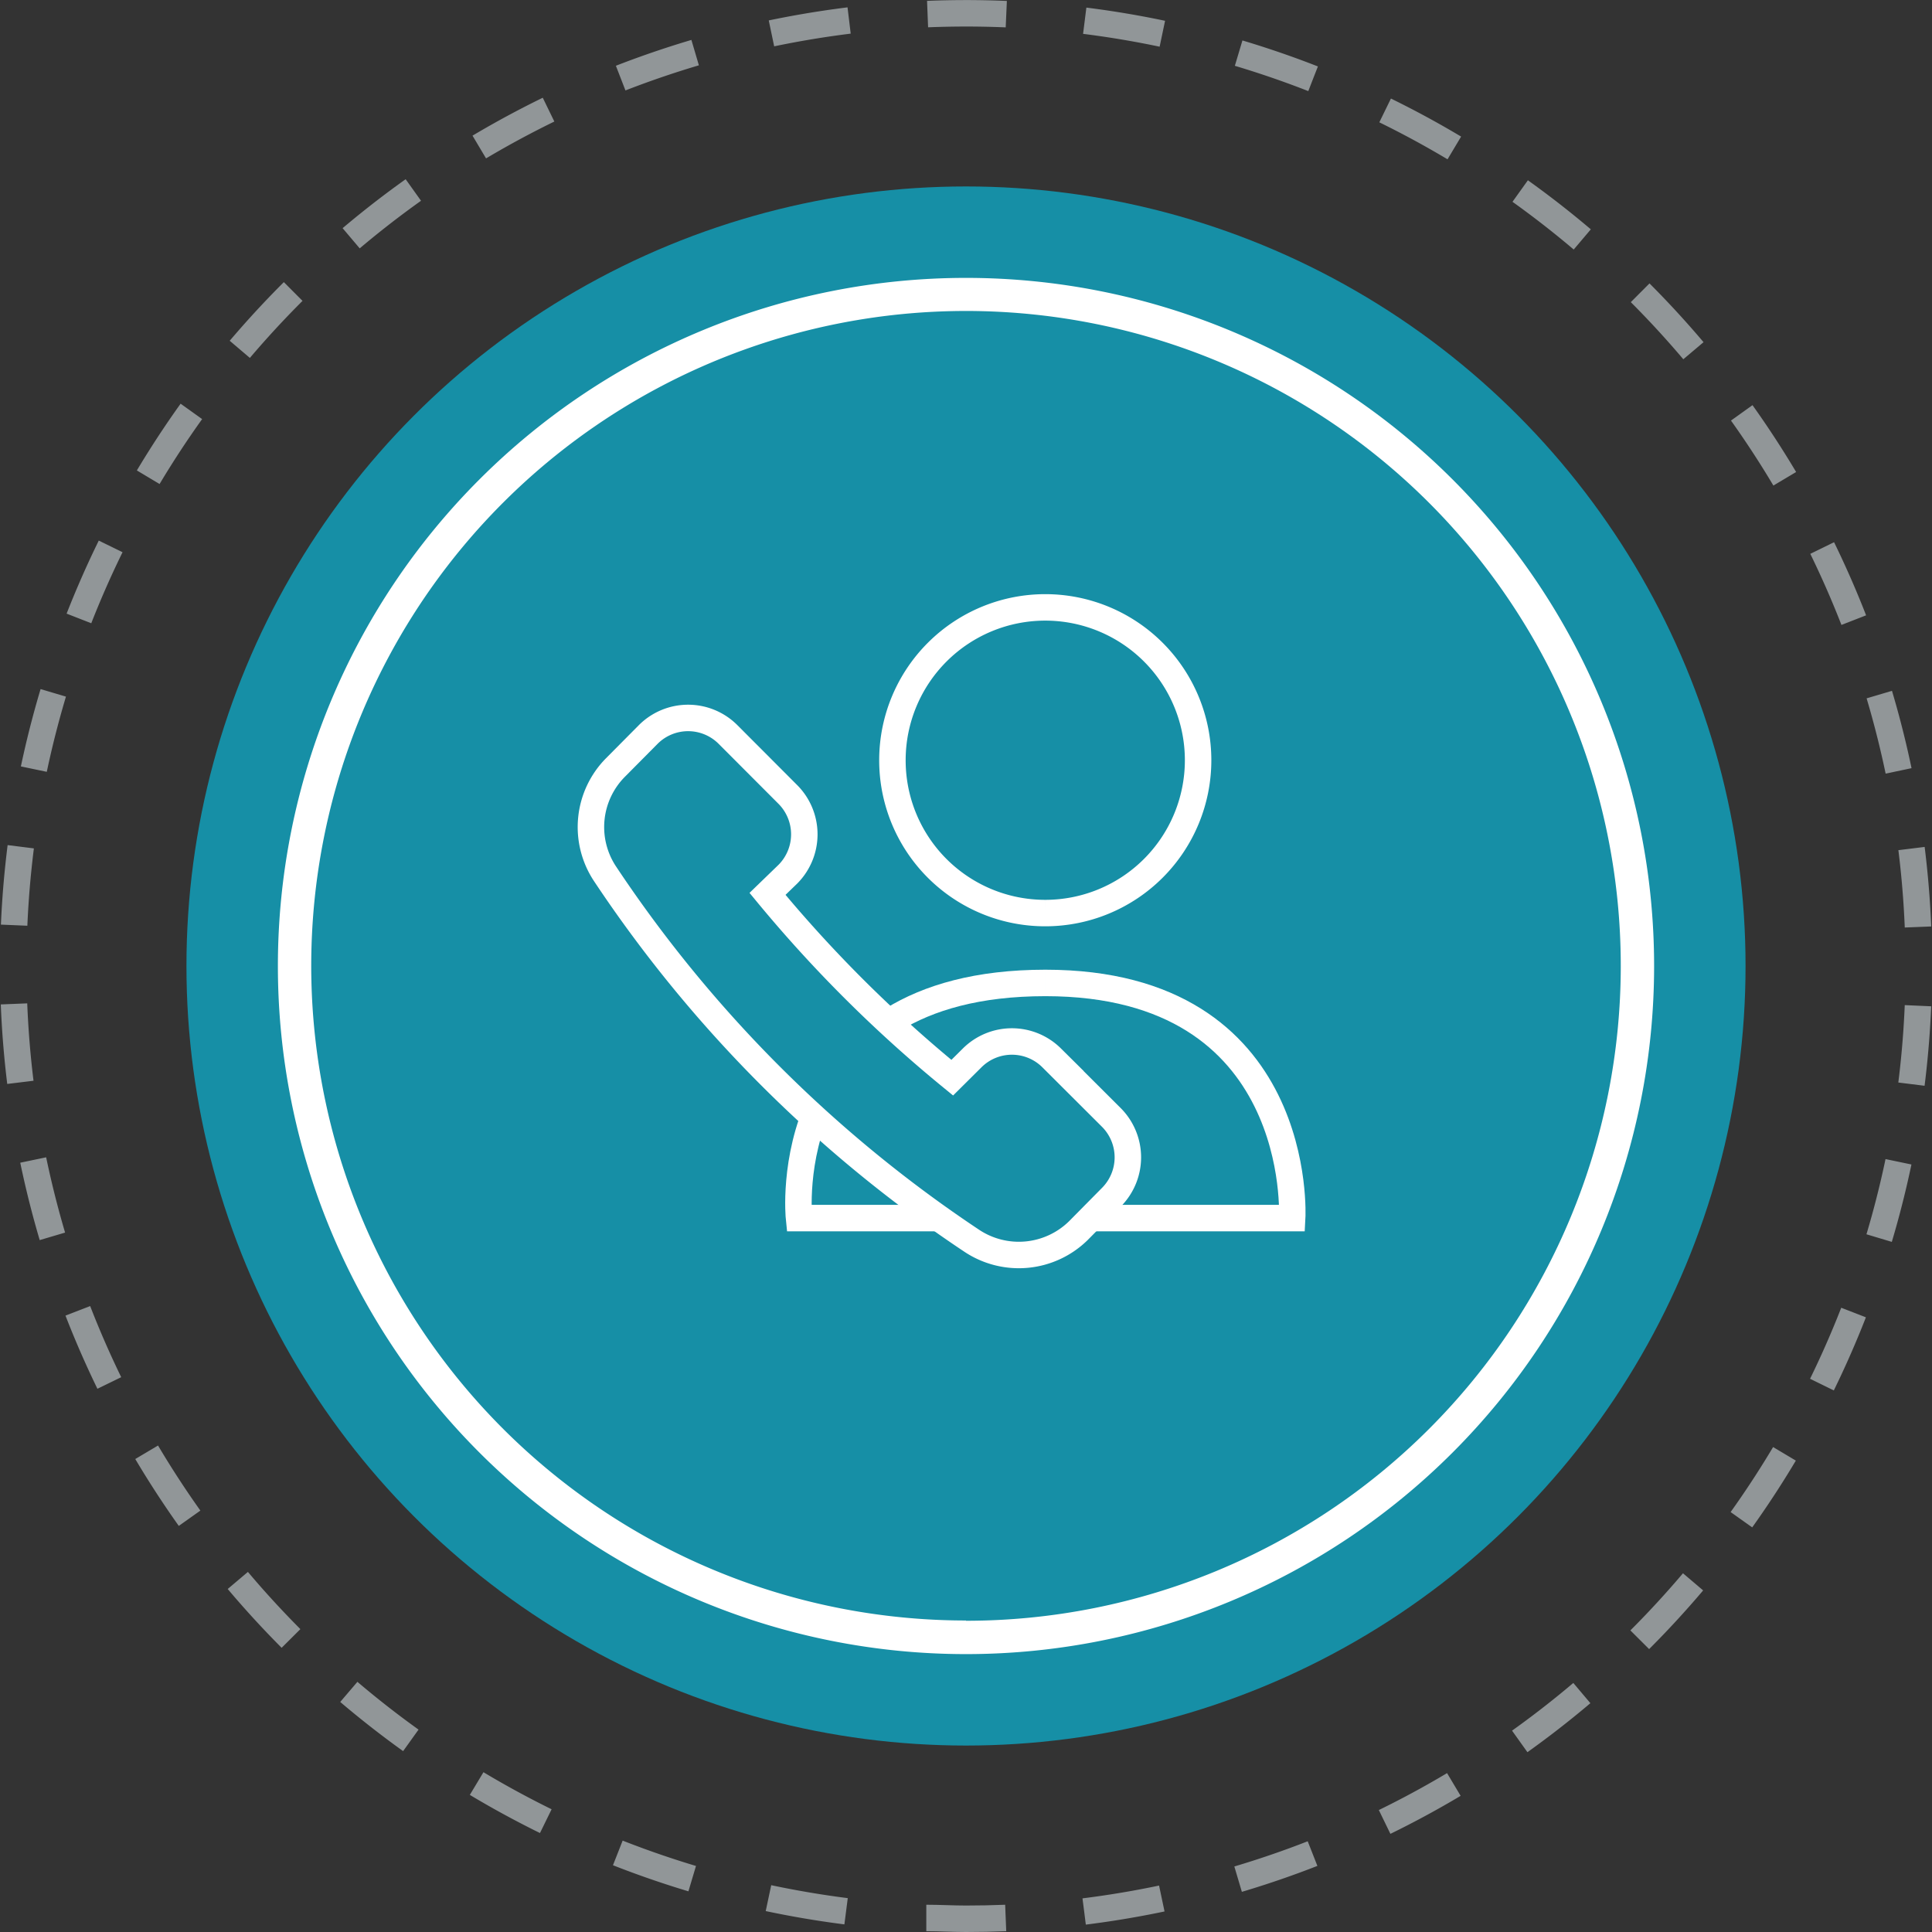
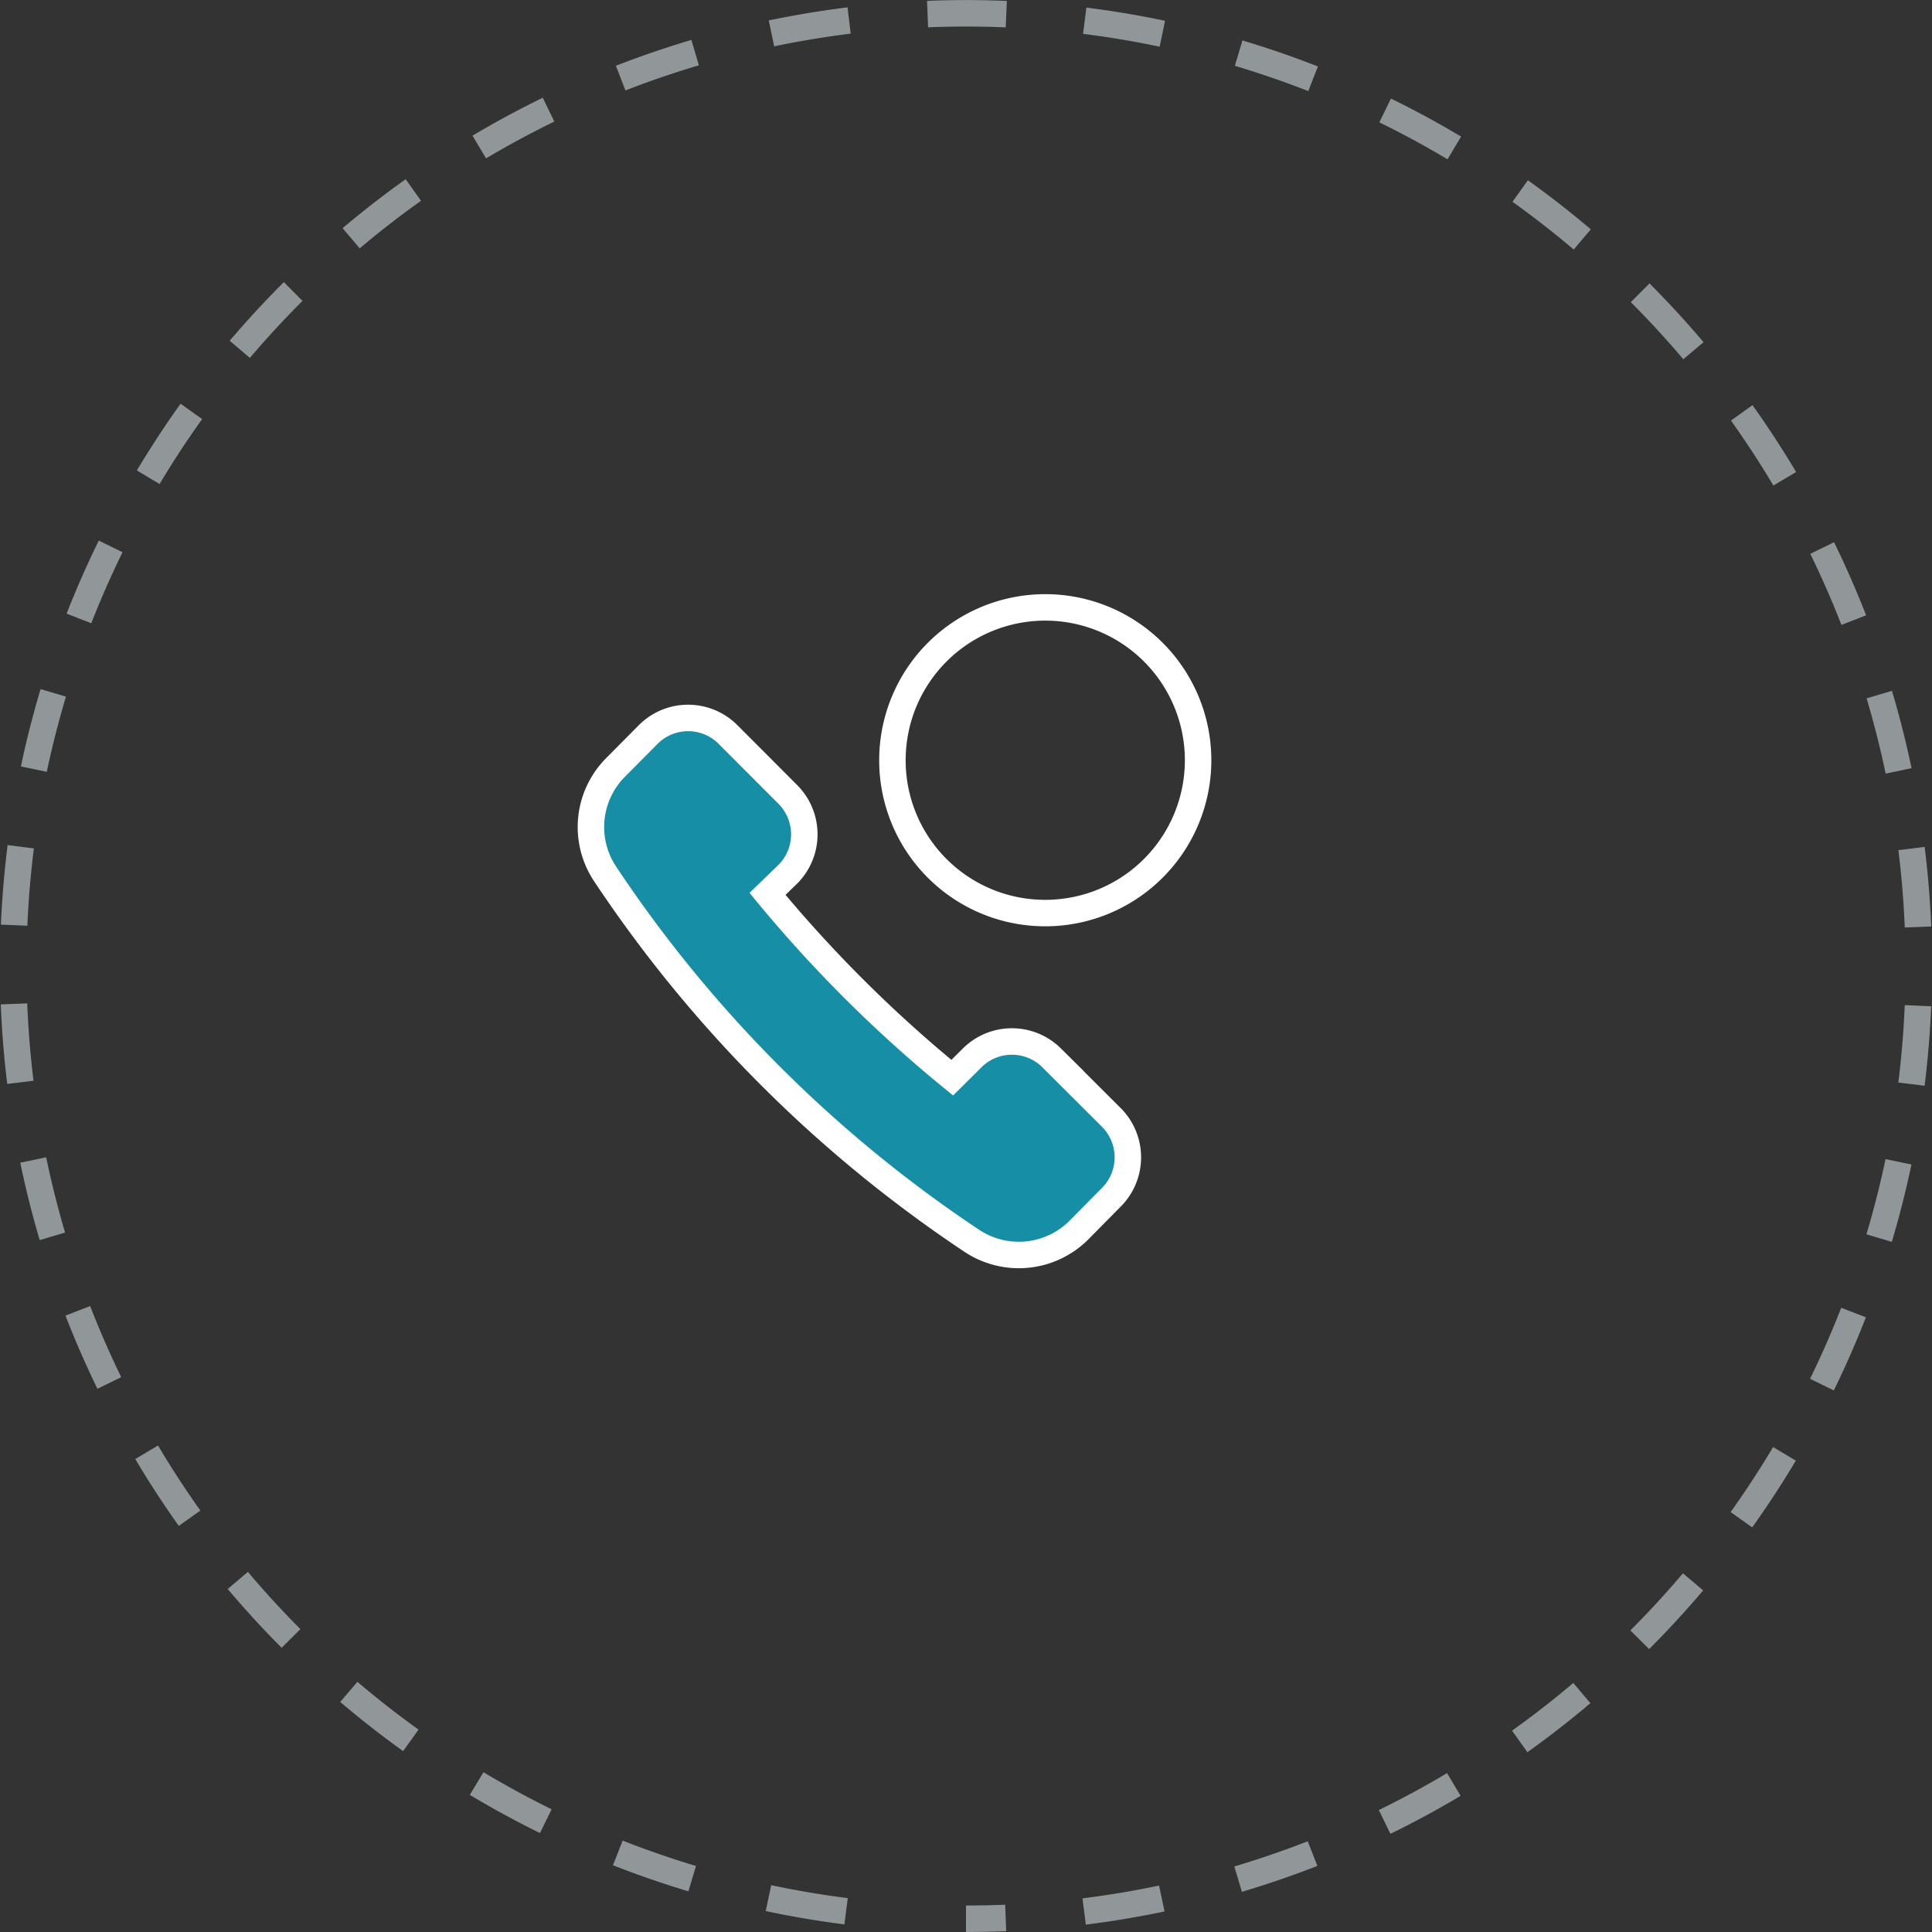
<svg xmlns="http://www.w3.org/2000/svg" viewBox="0 0 146 146">
  <rect x="0" y="0" width="146" height="146" fill="#333333" stroke="none" />
  <defs>
    <style>.cls-1,.cls-6{fill:#168fa6;}.cls-2{fill:#fff;}.cls-3,.cls-4,.cls-5{fill:none;}.cls-3,.cls-6{stroke:#fff;}.cls-3,.cls-4,.cls-5,.cls-6{stroke-miterlimit:10;stroke-width:2px;}.cls-4,.cls-5{stroke:#919698;}.cls-5{stroke-dasharray:5.95 5.95;}</style>
  </defs>
  <title>devicon-4-2</title>
  <g id="Layer_2" data-name="Layer 2">
    <g id="Timeline_Planning" data-name="Timeline Planning">
-       <circle class="cls-1" cx="73" cy="73" r="58.91" />
-       <path class="cls-2" d="M73,21a52,52,0,1,0,52,52A52,52,0,0,0,73,21Zm0,101.46A49.48,49.48,0,1,1,122.48,73,49.48,49.48,0,0,1,73,122.48Z" />
      <path class="cls-3" d="M79,69A11.55,11.55,0,1,0,67.44,57.41,11.54,11.54,0,0,0,79,69" />
-       <path class="cls-3" d="M79,74.28c-20.46,0-18.62,17.77-18.62,17.77H97.65s1-17.77-18.65-17.77" />
      <path class="cls-4" d="M73,145q1.52,0,3-.06" />
      <path class="cls-5" d="M81.93,144.45a72,72,0,1,0-14.87.31" />
-       <path class="cls-4" d="M70,144.94c1,0,2,.06,3,.06" />
      <path class="cls-6" d="M59.55,66.05a4.27,4.27,0,0,0,0-6L55,55.49a4.26,4.26,0,0,0-6,0L46.51,58a6.39,6.39,0,0,0-.81,8A99.38,99.38,0,0,0,73.43,93.76,6.42,6.42,0,0,0,81.49,93L84,90.46a4.27,4.27,0,0,0,0-6l-4.53-4.52a4.26,4.26,0,0,0-6,0l-1.51,1.5A100.86,100.86,0,0,1,58,67.55Z" />
    </g>
  </g>
</svg>